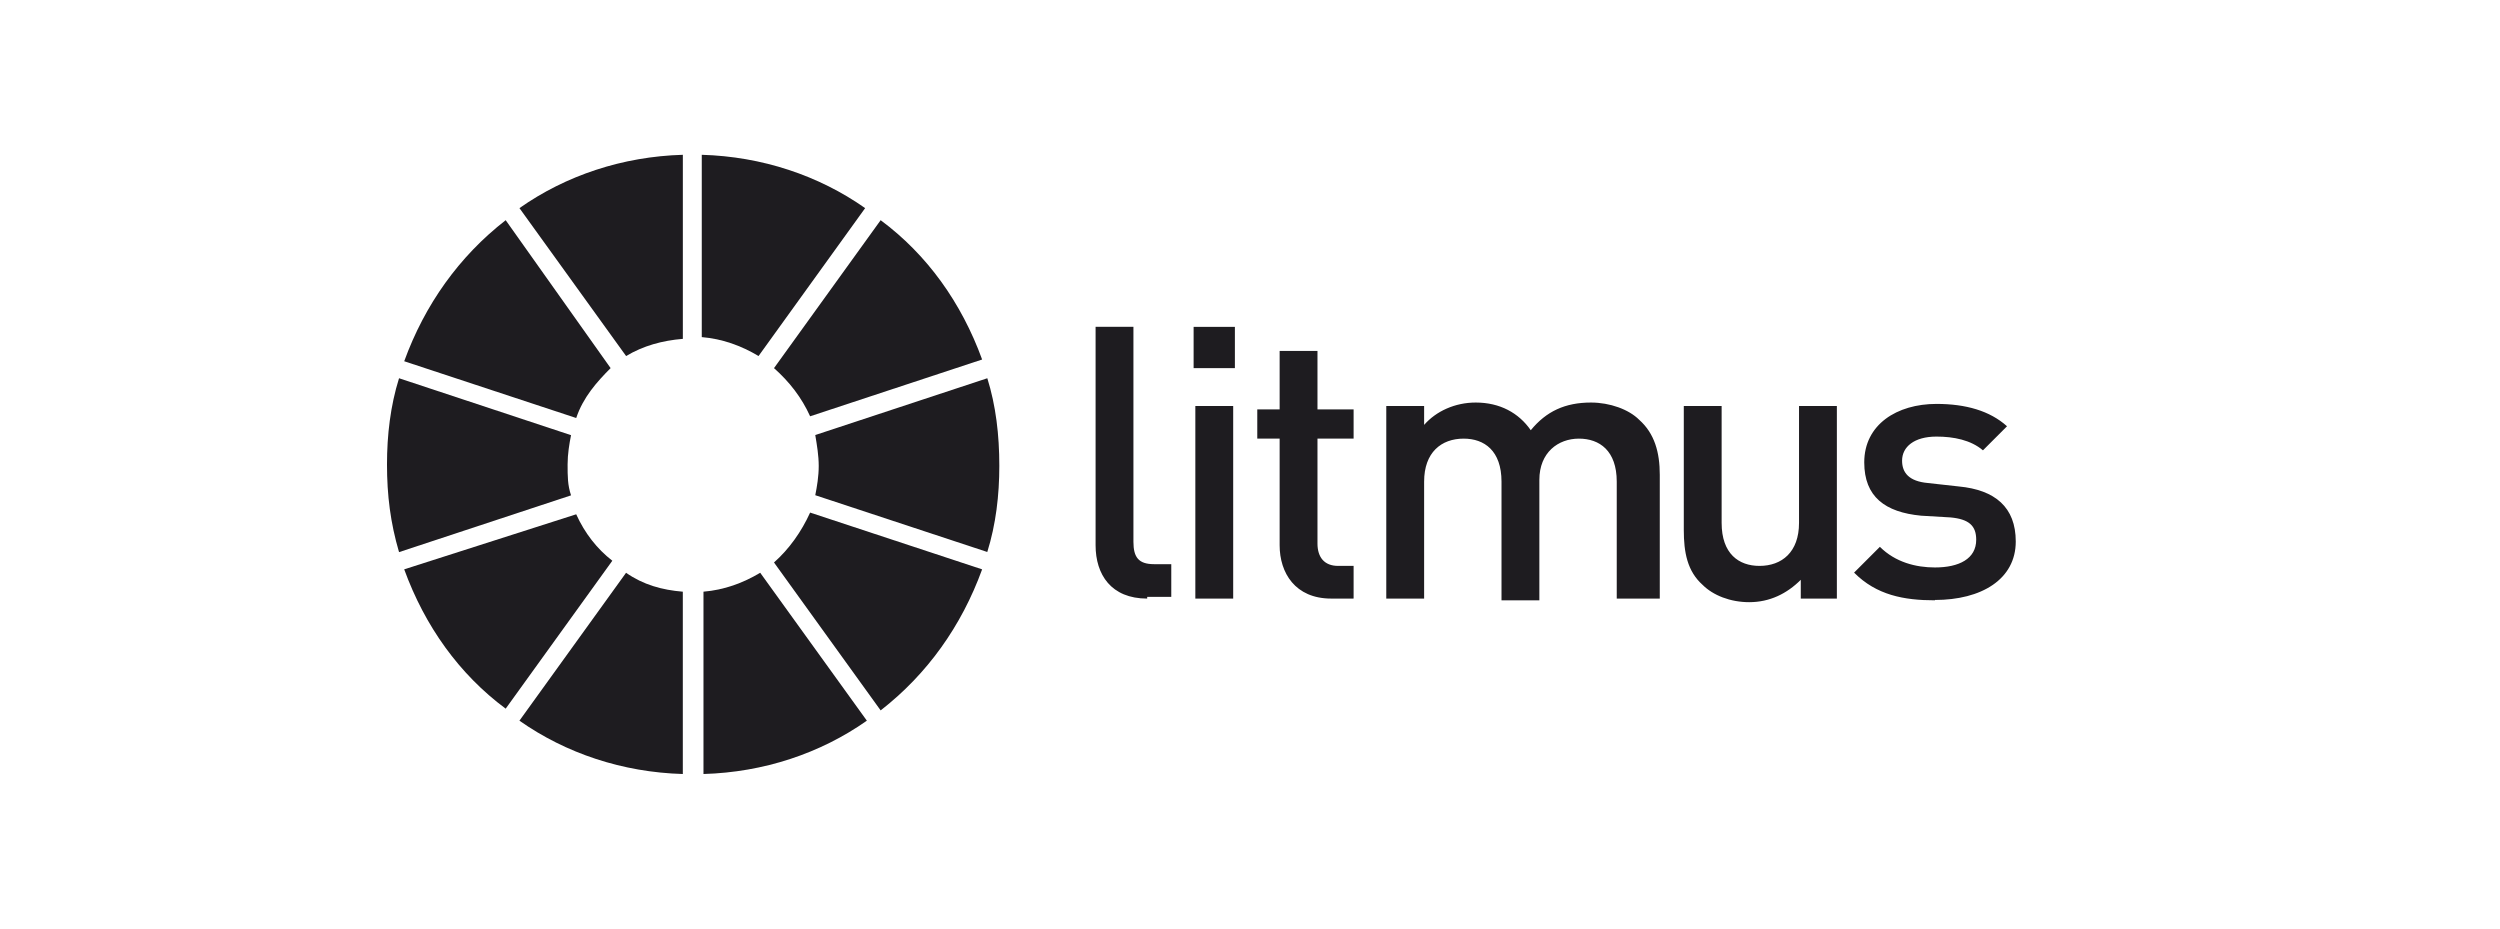
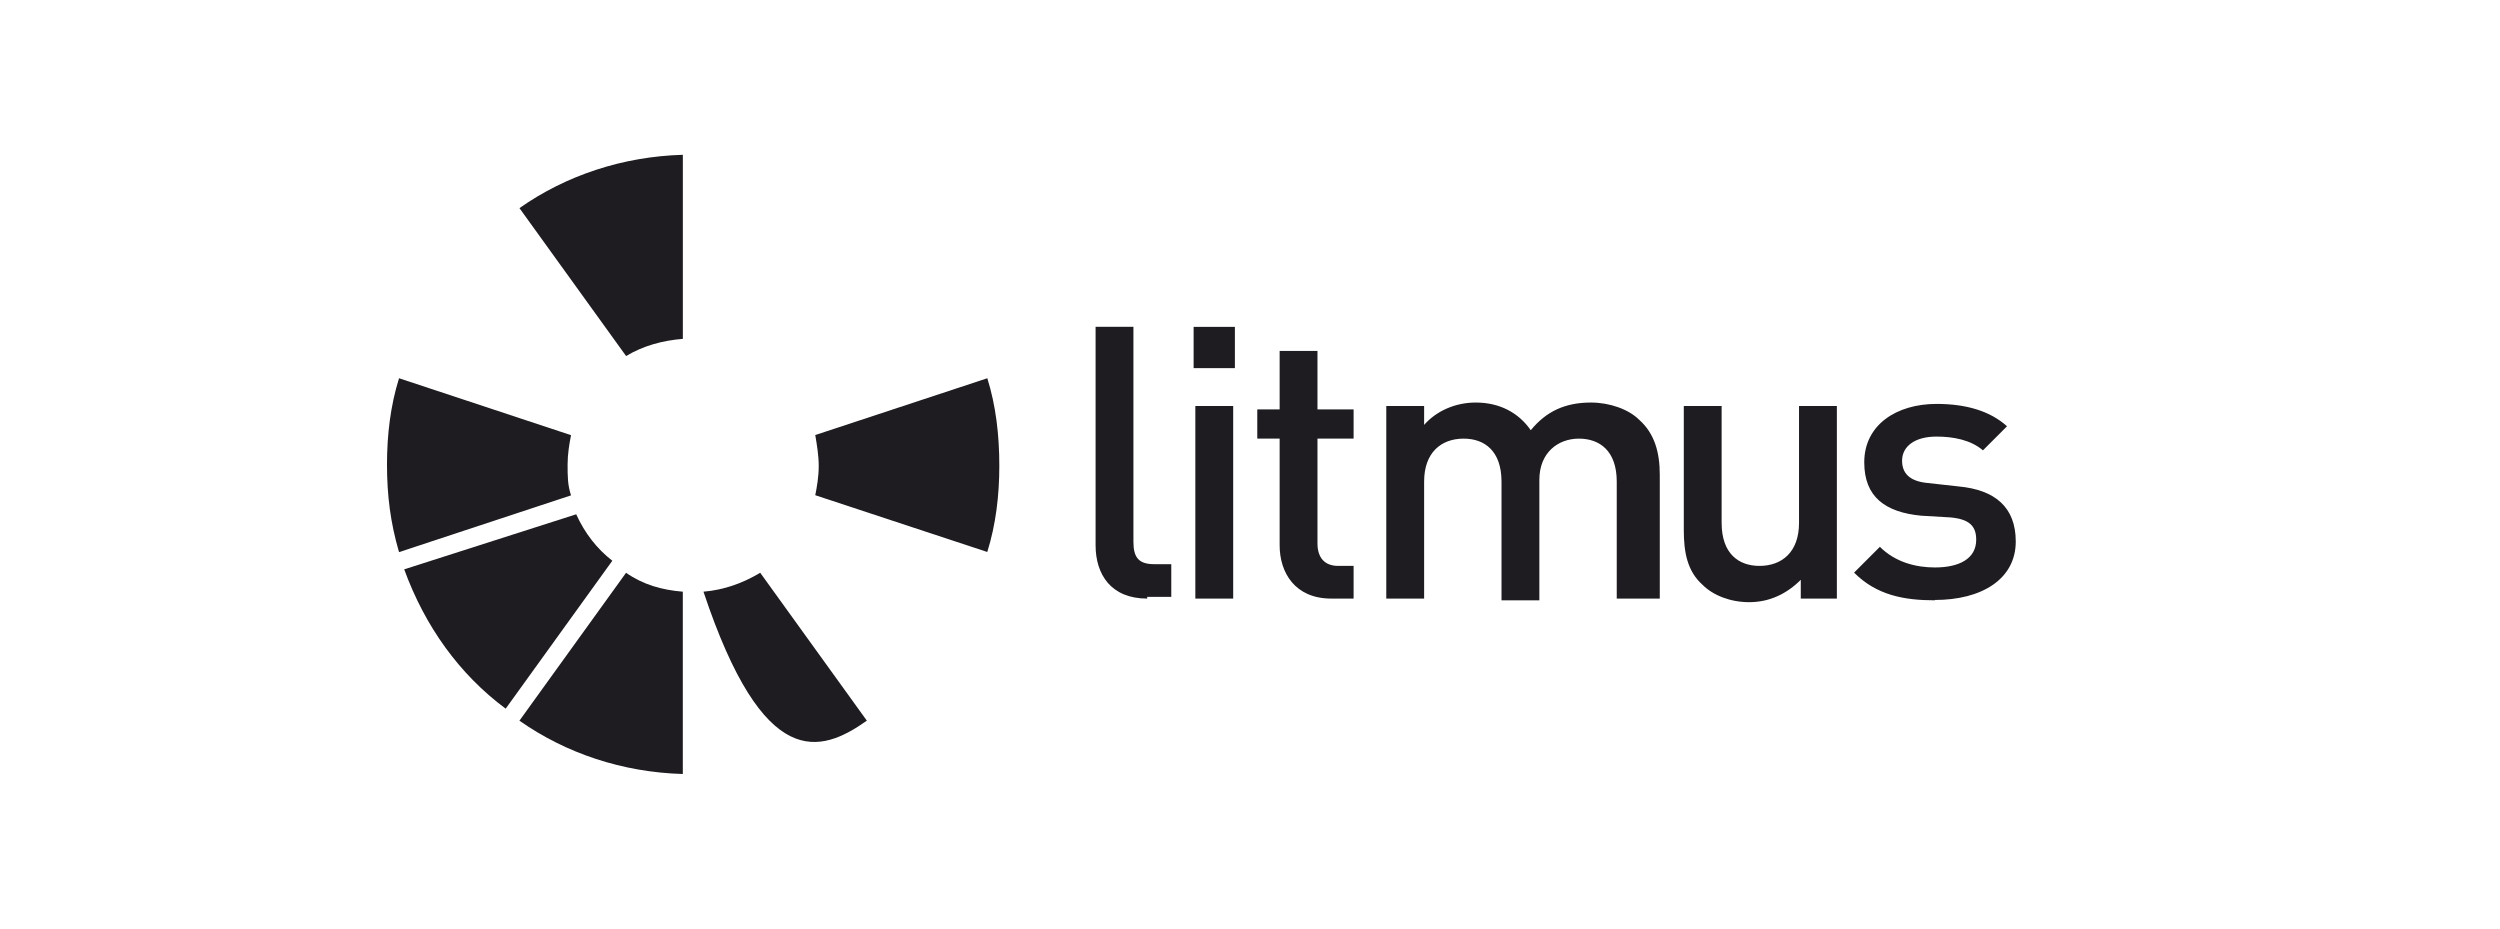
<svg xmlns="http://www.w3.org/2000/svg" width="323" height="120" viewBox="0 0 323 120" fill="none">
  <path d="M80.889 74L67.111 93.112C73.113 97.334 80.444 99.779 88.22 100.002V76.447C85.552 76.225 83.112 75.559 80.885 74.002L80.889 74Z" fill="#1E1C20" />
  <path d="M88.224 43.781V20C80.446 20.223 73.113 22.668 67.114 26.889L80.893 46.001C83.115 44.669 85.56 44.002 88.227 43.779L88.224 43.781Z" fill="#1E1C20" />
-   <path d="M111.777 26.889C105.775 22.668 98.444 20.223 90.668 20V43.554C93.335 43.777 95.776 44.667 98.003 45.999L111.777 26.889Z" fill="#1E1C20" />
  <path d="M74.445 66.446L52.223 73.558C54.89 80.893 59.335 87.114 65.334 91.559L79.112 72.447C77.113 70.891 75.555 68.891 74.445 66.446Z" fill="#1E1C20" />
-   <path d="M78.892 47.56L65.335 28.448C59.333 33.116 54.89 39.337 52.224 46.672L74.447 54.007C75.336 51.339 77.115 49.337 78.892 47.56Z" fill="#1E1C20" />
  <path d="M73.334 60C73.334 58.668 73.556 57.333 73.779 56.224L51.556 48.869C50.443 52.427 50 56.204 50 60C50 63.999 50.445 67.553 51.556 71.334L73.779 63.999C73.334 62.668 73.334 61.555 73.334 60Z" fill="#1E1C20" />
-   <path d="M100.001 72.672L113.78 91.784C119.783 87.117 124.225 80.895 126.891 73.561L104.668 66.226C103.555 68.671 102 70.895 100.001 72.672Z" fill="#1E1C20" />
-   <path d="M90.889 76.447V100.002C98.667 99.779 105.999 97.334 111.998 93.112L98.219 74C95.997 75.332 93.552 76.223 90.885 76.445L90.889 76.447Z" fill="#1E1C20" />
+   <path d="M90.889 76.447C98.667 99.779 105.999 97.334 111.998 93.112L98.219 74C95.997 75.332 93.552 76.223 90.885 76.445L90.889 76.447Z" fill="#1E1C20" />
  <path d="M127.556 48.871L105.333 56.206C105.556 57.538 105.779 58.873 105.779 60.205C105.779 61.537 105.556 62.873 105.333 63.982L127.556 71.317C128.669 67.758 129.112 63.982 129.112 60.185C129.112 56.186 128.667 52.407 127.556 48.851V48.871Z" fill="#1E1C20" />
-   <path d="M104.668 53.784L126.891 46.449C124.223 39.115 119.779 32.893 113.78 28.448L100.001 47.562C102 49.339 103.559 51.339 104.668 53.784Z" fill="#1E1C20" />
  <path d="M148.216 77.337C143.549 77.337 141.55 74.227 141.55 70.448V42.223H146.439V70.003C146.439 72.002 147.105 72.891 149.107 72.891H151.329V77.113H148.218L148.216 77.337ZM154.215 47.337V42.229H159.548V47.562H154.215V47.337ZM154.438 77.337V52.451H159.328V77.337H154.438ZM171.995 77.337C167.328 77.337 165.329 74.004 165.329 70.448V56.669H162.44V52.893H165.329V45.339H170.218V52.893H174.886V56.669H170.218V70.225C170.218 72.002 171.107 73.114 172.886 73.114H174.886V77.335L171.995 77.337ZM208.883 77.337V62.227C208.883 58.228 206.661 56.671 203.994 56.671C201.326 56.671 198.885 58.448 198.885 62.004V77.56H193.995V62.227C193.995 58.228 191.773 56.671 189.106 56.671C186.217 56.671 183.997 58.448 183.997 62.227V77.337H179.107V52.451H183.997V54.896C185.554 53.119 187.996 52.008 190.664 52.008C193.775 52.008 196.22 53.34 197.776 55.586C199.776 53.141 202.22 52.008 205.554 52.008C207.999 52.008 210.444 52.897 211.775 54.23C213.775 56.007 214.443 58.452 214.443 61.342V77.343L208.883 77.337ZM232.66 77.337V74.912C230.883 76.689 228.661 77.801 225.993 77.801C223.549 77.801 221.326 76.912 219.991 75.578C217.991 73.801 217.546 71.356 217.546 68.466V52.451H222.435V67.558C222.435 71.557 224.658 73.114 227.325 73.114C230.213 73.114 232.434 71.337 232.434 67.558V52.451H237.323V77.337H232.66ZM249.993 77.56C245.994 77.56 242.44 76.894 239.548 73.982L242.881 70.649C244.881 72.648 247.548 73.316 249.993 73.316C253.104 73.316 255.326 72.203 255.326 69.738C255.326 67.961 254.438 67.071 251.993 66.85L248.216 66.628C243.549 66.182 240.861 64.183 240.861 59.738C240.861 54.849 245.083 52.185 250.196 52.185C253.972 52.185 257.085 53.074 259.307 55.073L256.197 58.184C254.64 56.852 252.42 56.407 250.194 56.407C247.306 56.407 245.749 57.739 245.749 59.518C245.749 61.074 246.638 62.185 249.083 62.406L253.082 62.851C257.749 63.296 260.436 65.519 260.436 69.963C260.436 74.853 255.992 77.516 249.991 77.516L249.993 77.56Z" fill="#1E1C20" />
</svg>